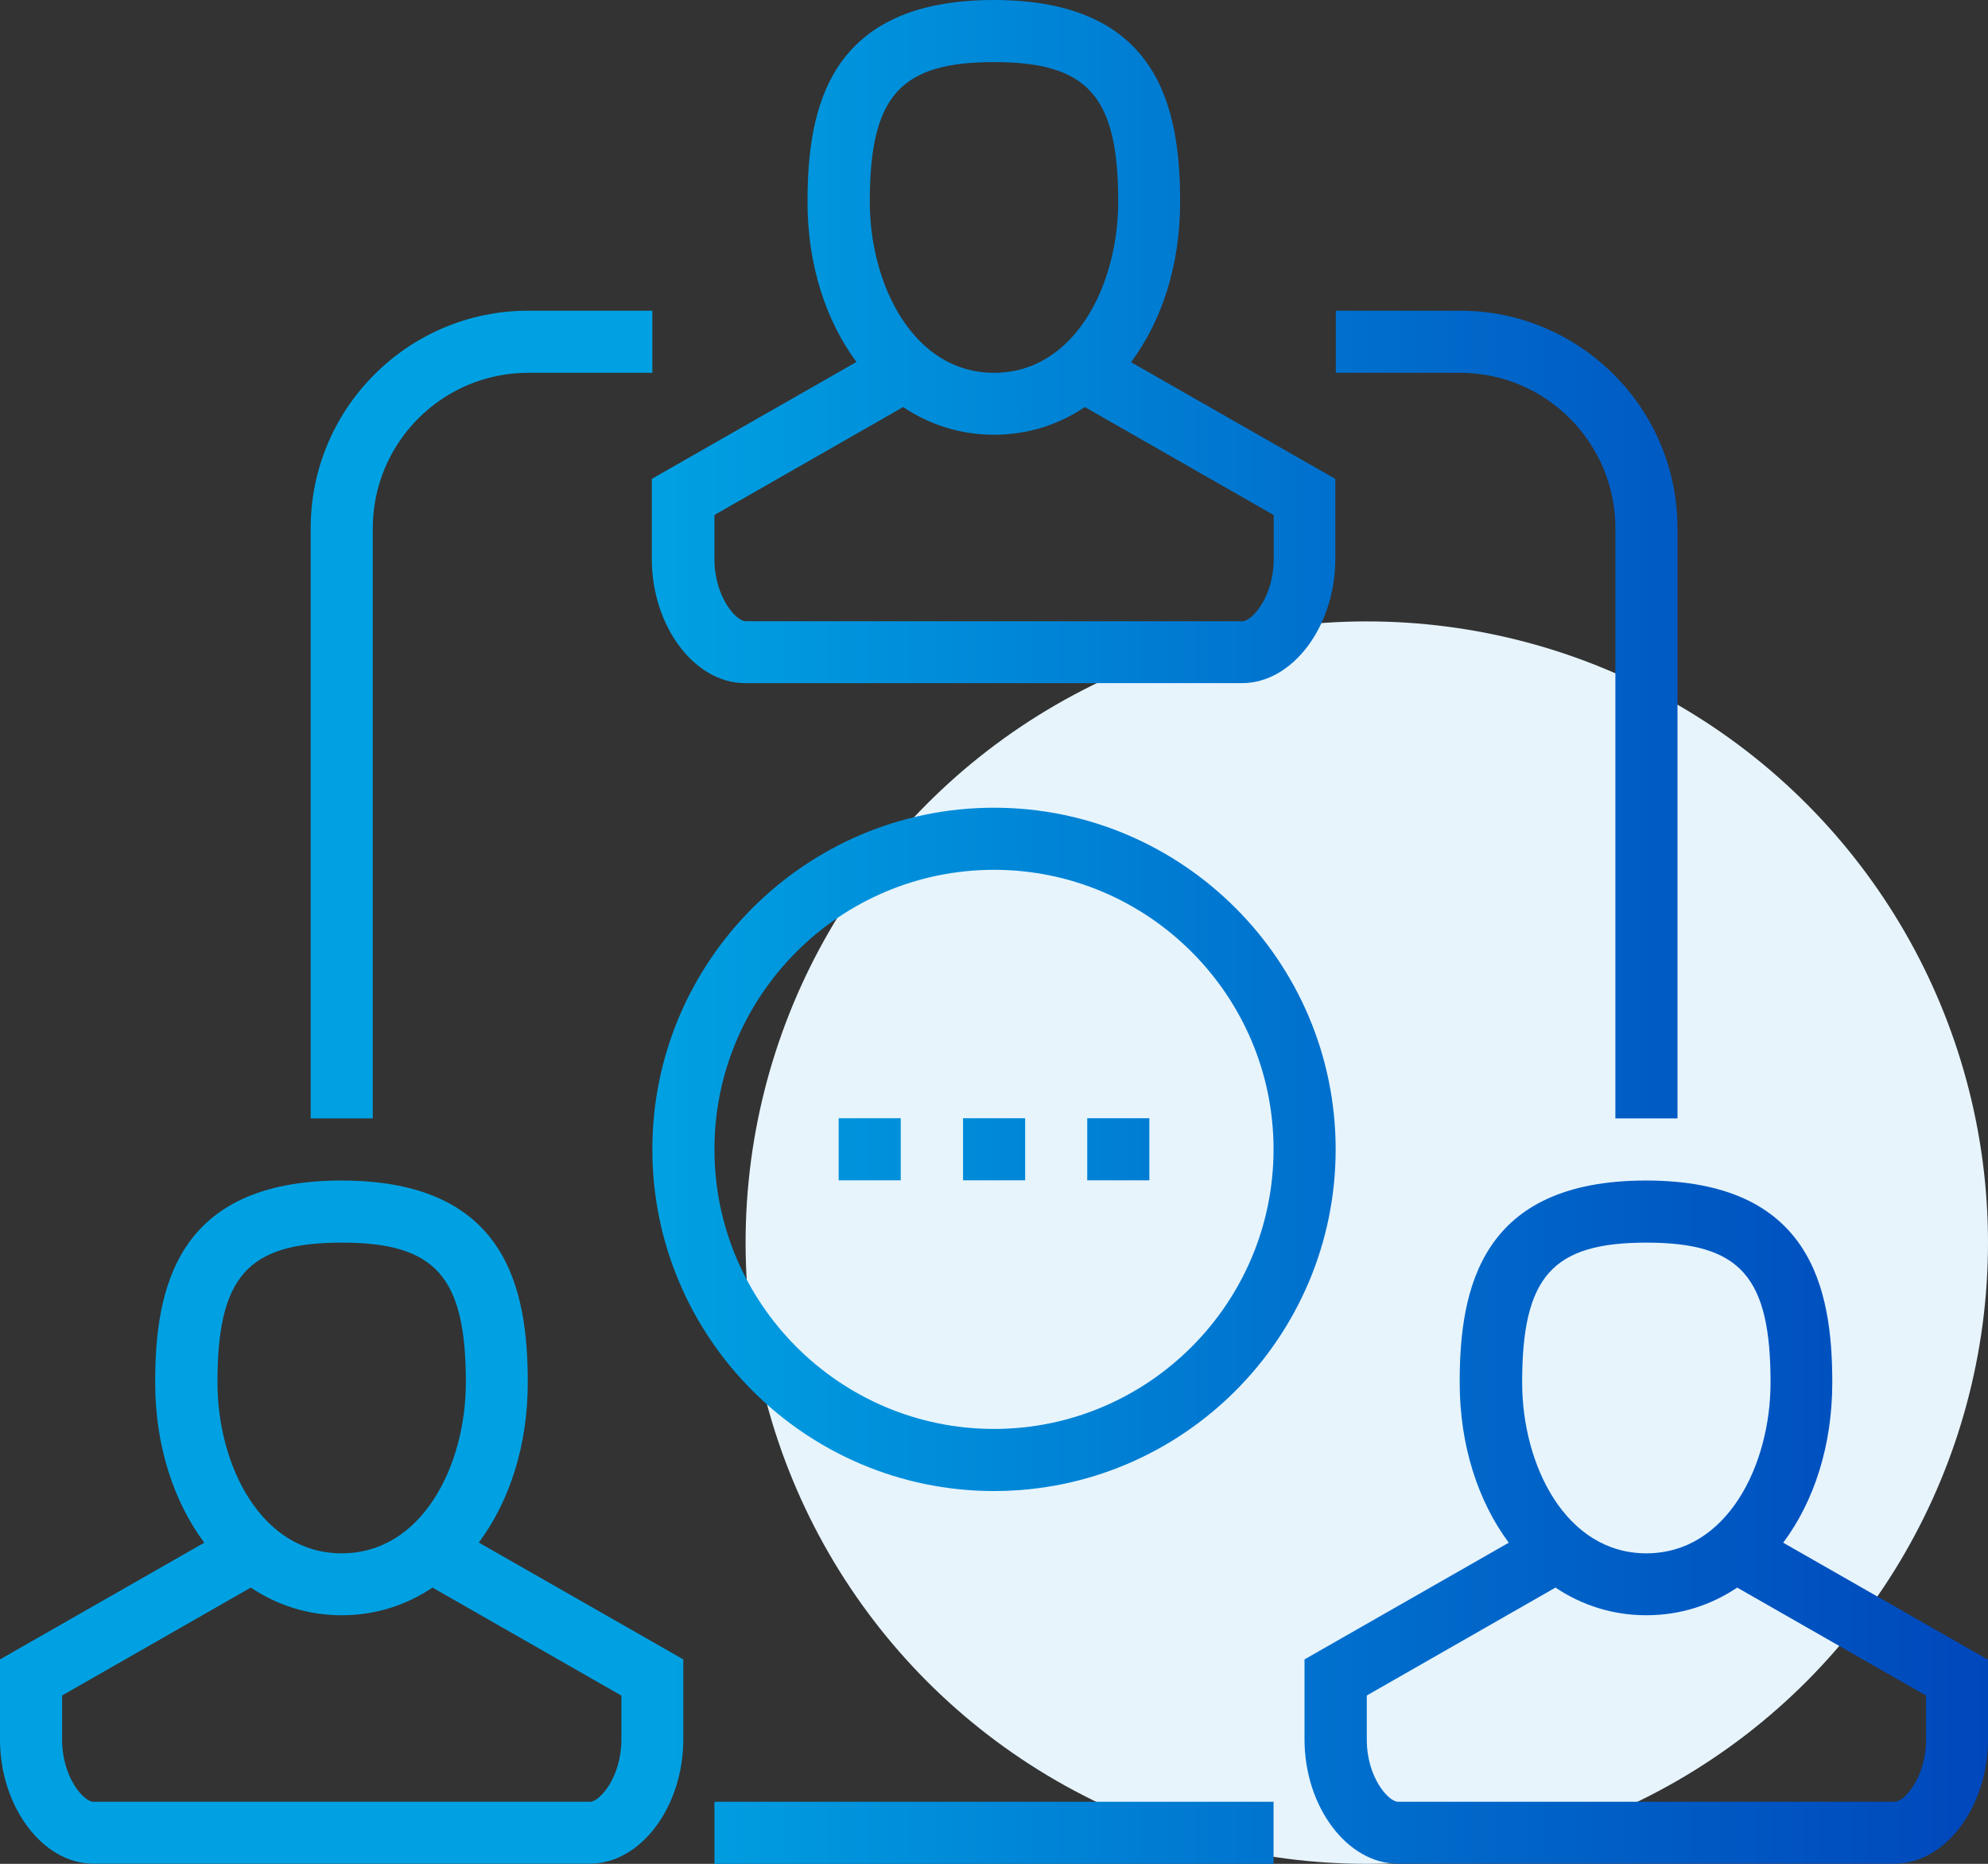
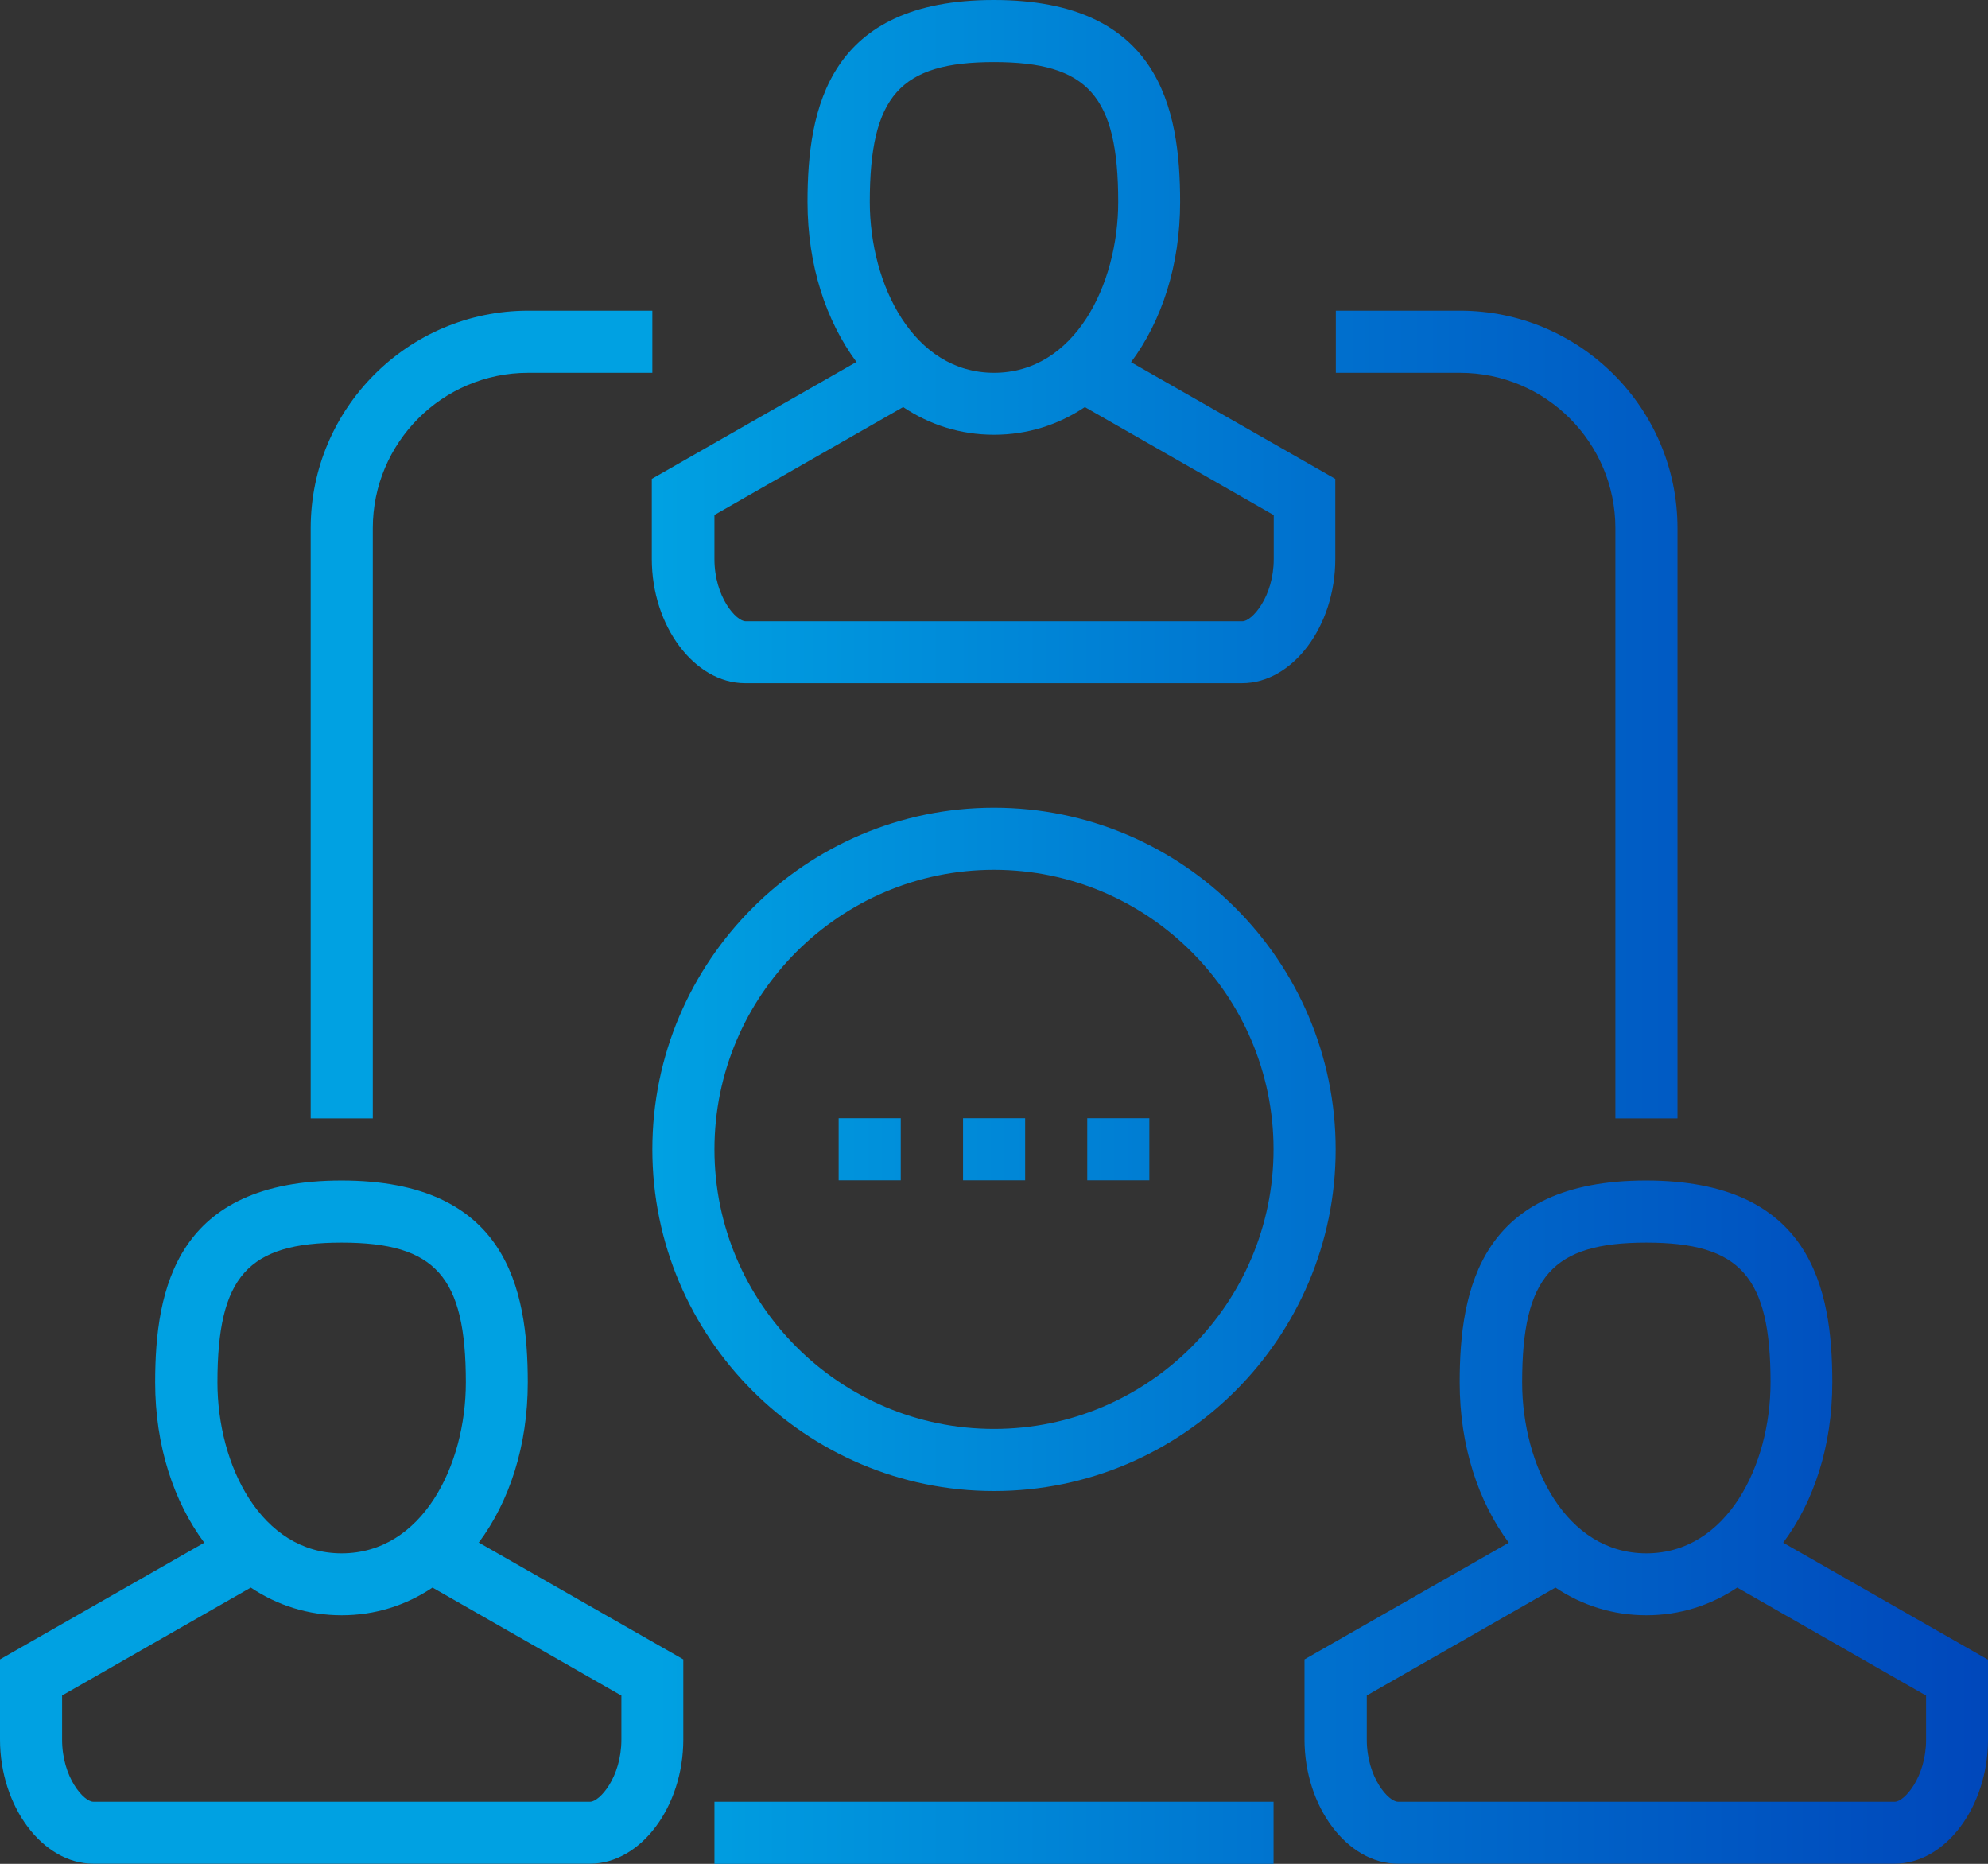
<svg xmlns="http://www.w3.org/2000/svg" id="Layer_2" viewBox="0 0 108.52 101.74">
  <rect x="0" y="0" width="108.52" height="101.74" fill="#333333" stroke="none" />
  <defs>
    <style>.cls-1{fill:url(#linear-gradient);}.cls-1,.cls-2{stroke-width:0px;}.cls-2{fill:#e7f4fc;}</style>
    <linearGradient id="linear-gradient" x1="0" y1="50.87" x2="108.52" y2="50.87" gradientUnits="userSpaceOnUse">
      <stop offset=".33" stop-color="#00a1e2" />
      <stop offset=".66" stop-color="#0071ce" />
      <stop offset="1" stop-color="#0047bb" />
    </linearGradient>
  </defs>
  <g id="Layer_1-2">
-     <circle class="cls-2" cx="74.61" cy="67.83" r="33.91" />
    <path class="cls-1" d="M79.7,20.35h-6.78v-3.39h6.78c6.54,0,11.87,5.32,11.87,11.87v32.22h-3.39V28.83c0-4.67-3.8-8.48-8.48-8.48ZM20.35,28.83c0-4.67,3.8-8.48,8.48-8.48h6.78v-3.39h-6.78c-6.54,0-11.87,5.32-11.87,11.87v32.22h3.39V28.83ZM39,101.74h30.52v-3.39h-30.52v3.39ZM52.57,64.43h3.39v-3.39h-3.39v3.39ZM45.78,64.43h3.39v-3.39h-3.39v3.39ZM59.35,64.43h3.39v-3.39h-3.39v3.39ZM46.76,19.77c-1.67-2.25-2.68-5.29-2.68-8.75,0-5.13,1.16-11.02,10.17-11.02s10.17,5.89,10.17,11.02c0,3.46-1,6.5-2.68,8.75l11.15,6.37v4.37c0,3.68-2.33,6.78-5.09,6.78h-27.13c-2.76,0-5.09-3.11-5.09-6.78v-4.37l11.15-6.37ZM69.52,28.11l-10.3-5.89c-1.45.97-3.13,1.51-4.96,1.51s-3.51-.54-4.96-1.51l-10.3,5.89v2.41c0,2.07,1.19,3.39,1.7,3.39h27.13c.5,0,1.7-1.32,1.7-3.39v-2.41ZM47.48,11.02c0,4.52,2.38,9.33,6.78,9.33s6.78-4.8,6.78-9.33c0-5.78-1.65-7.63-6.78-7.63s-6.78,1.85-6.78,7.63ZM26.15,84.21l11.15,6.37v4.37c0,3.68-2.33,6.78-5.09,6.78H5.09c-2.76,0-5.09-3.11-5.09-6.78v-4.37l11.15-6.37c-1.67-2.25-2.68-5.29-2.68-8.75,0-5.13,1.16-11.02,10.17-11.02s10.17,5.89,10.17,11.02c0,3.46-1,6.5-2.68,8.75ZM11.87,75.46c0,4.52,2.38,9.33,6.78,9.33s6.78-4.8,6.78-9.33c0-5.78-1.65-7.63-6.78-7.63s-6.78,1.85-6.78,7.63ZM33.91,92.55l-10.3-5.89c-1.45.97-3.13,1.51-4.96,1.51s-3.51-.54-4.96-1.51l-10.3,5.89v2.41c0,2.07,1.19,3.39,1.7,3.39h27.13c.5,0,1.7-1.32,1.7-3.39v-2.41ZM108.52,90.58v4.37c0,3.68-2.33,6.78-5.09,6.78h-27.13c-2.76,0-5.09-3.11-5.09-6.78v-4.37l11.15-6.37c-1.67-2.25-2.68-5.29-2.68-8.75,0-5.13,1.16-11.02,10.17-11.02s10.17,5.89,10.17,11.02c0,3.46-1,6.5-2.68,8.75l11.15,6.37ZM83.09,75.46c0,4.52,2.38,9.33,6.78,9.33s6.78-4.8,6.78-9.33c0-5.78-1.65-7.63-6.78-7.63s-6.78,1.85-6.78,7.63ZM105.13,92.55l-10.3-5.89c-1.45.97-3.13,1.51-4.96,1.51s-3.51-.54-4.96-1.51l-10.3,5.89v2.41c0,2.07,1.19,3.39,1.7,3.39h27.13c.5,0,1.7-1.32,1.7-3.39v-2.41ZM72.91,62.74c0,10.28-8.37,18.65-18.65,18.65s-18.65-8.37-18.65-18.65,8.37-18.65,18.65-18.65,18.65,8.37,18.65,18.65ZM69.52,62.74c0-8.41-6.85-15.26-15.26-15.26s-15.26,6.85-15.26,15.26,6.85,15.26,15.26,15.26,15.26-6.85,15.26-15.26Z" />
  </g>
</svg>